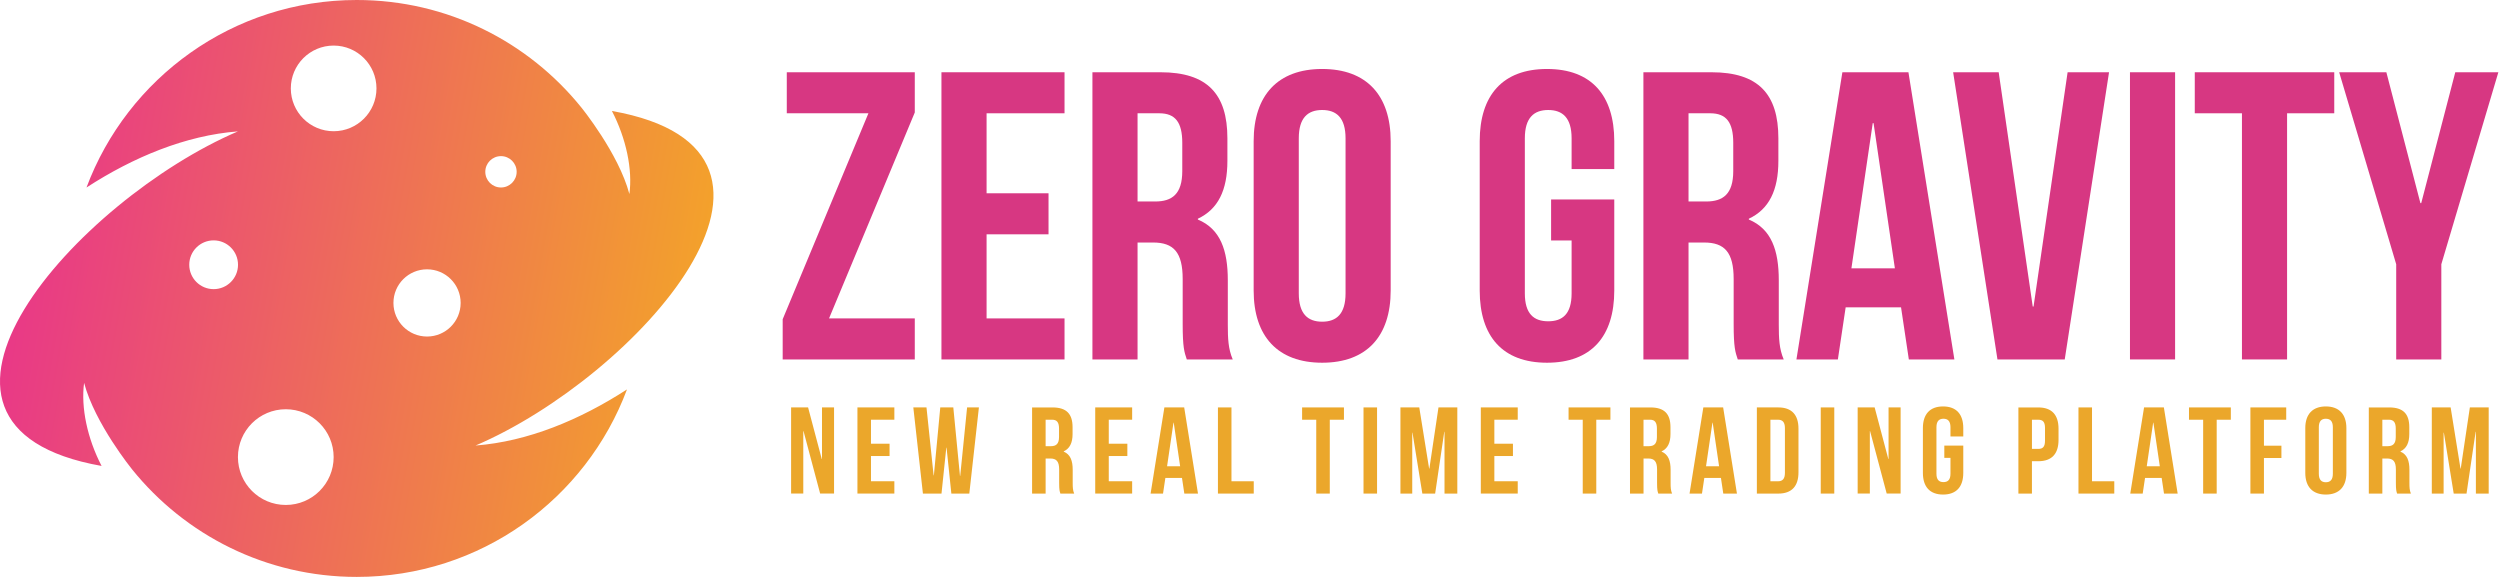
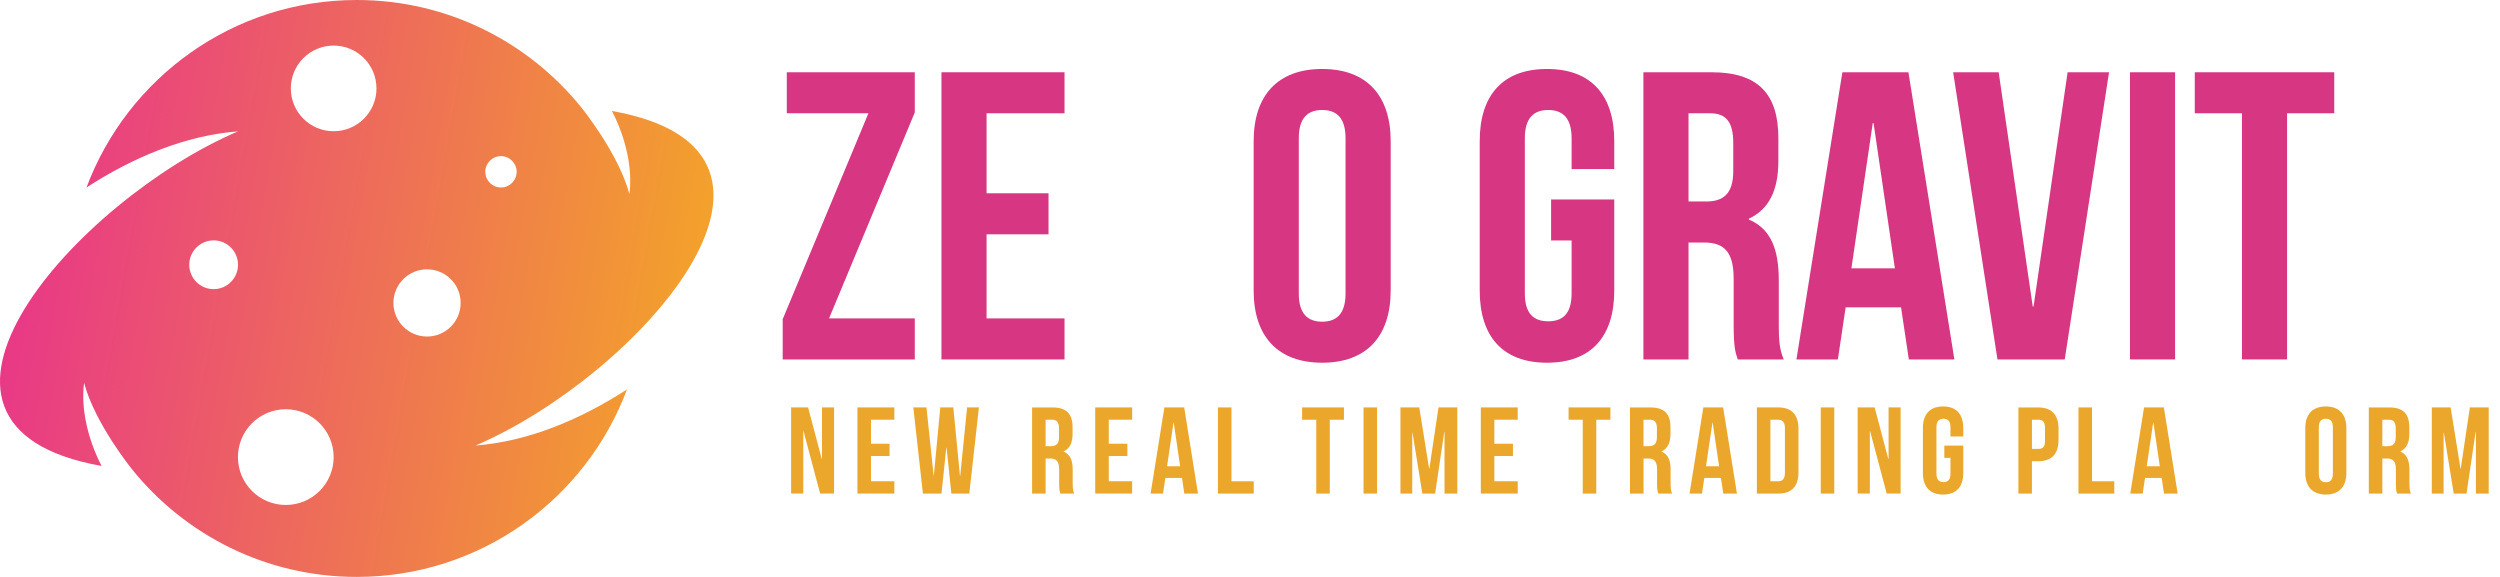
<svg xmlns="http://www.w3.org/2000/svg" id="All_work" data-name="All  work" viewBox="0 0 1401.56 323.43">
  <defs>
    <style>
      .cls-1 {
        fill: #eba72b;
      }

      .cls-2 {
        fill: #d73782;
      }

      .cls-3 {
        fill: url(#_名称未設定グラデーション_18);
      }
    </style>
    <linearGradient id="_名称未設定グラデーション_18" data-name="名称未設定グラデーション 18" x1="-3.19" y1="125.88" x2="424.57" y2="201.31" gradientUnits="userSpaceOnUse">
      <stop offset="0" stop-color="#e8348b" />
      <stop offset="1" stop-color="#f4ac22" />
    </linearGradient>
  </defs>
  <g>
    <path class="cls-1" d="M450.48,241.72h-.14v34.98h-6.83v-48.3h9.52l7.66,28.91h.14v-28.91h6.76v48.3h-7.8l-9.31-34.98Z" />
    <path class="cls-1" d="M488.29,248.76h10.42v6.9h-10.42v14.14h13.11v6.9h-20.7v-48.3h20.7v6.9h-13.11v13.46Z" />
    <path class="cls-1" d="M530.66,250.97h-.14l-2.69,25.74h-10.42l-5.38-48.3h7.38l4,38.09h.14l3.59-38.09h7.31l3.73,38.36h.14l3.86-38.36h6.62l-5.38,48.3h-10.07l-2.69-25.74Z" />
    <path class="cls-1" d="M594.48,276.71c-.41-1.24-.69-2-.69-5.93v-7.59c0-4.48-1.52-6.14-4.97-6.14h-2.62v19.67h-7.59v-48.3h11.45c7.87,0,11.25,3.66,11.25,11.11v3.79c0,4.97-1.59,8.14-4.97,9.73v.14c3.79,1.59,5.04,5.17,5.04,10.21v7.45c0,2.35.07,4.07.83,5.87h-7.73ZM586.2,235.31v14.83h2.97c2.83,0,4.55-1.24,4.55-5.11v-4.76c0-3.45-1.17-4.97-3.86-4.97h-3.66Z" />
    <path class="cls-1" d="M621.6,248.76h10.42v6.9h-10.42v14.14h13.11v6.9h-20.7v-48.3h20.7v6.9h-13.11v13.46Z" />
    <path class="cls-1" d="M671.62,276.71h-7.66l-1.31-8.76h-9.32l-1.31,8.76h-6.97l7.73-48.3h11.11l7.73,48.3ZM654.3,261.39h7.31l-3.59-24.43h-.14l-3.59,24.43Z" />
    <path class="cls-1" d="M682.8,228.41h7.59v41.4h12.49v6.9h-20.08v-48.3Z" />
    <path class="cls-1" d="M729.99,228.41h23.46v6.9h-7.94v41.4h-7.59v-41.4h-7.93v-6.9Z" />
    <path class="cls-1" d="M764.42,228.41h7.59v48.3h-7.59v-48.3Z" />
    <path class="cls-1" d="M801.2,262.7h.14l5.11-34.29h10.56v48.3h-7.18v-34.64h-.14l-5.11,34.64h-7.18l-5.52-34.16h-.14v34.16h-6.62v-48.3h10.56l5.52,34.29Z" />
    <path class="cls-1" d="M837.77,248.76h10.42v6.9h-10.42v14.14h13.11v6.9h-20.7v-48.3h20.7v6.9h-13.11v13.46Z" />
    <path class="cls-1" d="M879.38,228.41h23.46v6.9h-7.93v41.4h-7.59v-41.4h-7.94v-6.9Z" />
    <path class="cls-1" d="M929.68,276.71c-.41-1.24-.69-2-.69-5.93v-7.59c0-4.48-1.52-6.14-4.97-6.14h-2.62v19.67h-7.59v-48.3h11.45c7.87,0,11.25,3.66,11.25,11.11v3.79c0,4.97-1.59,8.14-4.97,9.73v.14c3.79,1.59,5.04,5.17,5.04,10.21v7.45c0,2.35.07,4.07.83,5.87h-7.73ZM921.39,235.31v14.83h2.97c2.83,0,4.55-1.24,4.55-5.11v-4.76c0-3.45-1.17-4.97-3.86-4.97h-3.66Z" />
    <path class="cls-1" d="M973.77,276.71h-7.66l-1.31-8.76h-9.32l-1.31,8.76h-6.97l7.73-48.3h11.11l7.73,48.3ZM956.45,261.39h7.31l-3.59-24.43h-.14l-3.59,24.43Z" />
    <path class="cls-1" d="M984.94,228.41h12.01c7.59,0,11.32,4.21,11.32,11.94v24.43c0,7.73-3.73,11.94-11.32,11.94h-12.01v-48.3ZM992.53,235.31v34.5h4.28c2.42,0,3.86-1.24,3.86-4.69v-25.12c0-3.45-1.45-4.69-3.86-4.69h-4.28Z" />
    <path class="cls-1" d="M1020.75,228.41h7.59v48.3h-7.59v-48.3Z" />
    <path class="cls-1" d="M1048.42,241.72h-.14v34.98h-6.83v-48.3h9.52l7.66,28.91h.14v-28.91h6.76v48.3h-7.8l-9.31-34.98Z" />
    <path class="cls-1" d="M1090.03,249.8h10.63v15.32c0,7.73-3.86,12.14-11.32,12.14s-11.32-4.42-11.32-12.14v-25.12c0-7.73,3.86-12.14,11.32-12.14s11.32,4.42,11.32,12.14v4.69h-7.18v-5.18c0-3.45-1.52-4.76-3.93-4.76s-3.93,1.31-3.93,4.76v26.08c0,3.45,1.52,4.69,3.93,4.69s3.93-1.24,3.93-4.69v-8.9h-3.45v-6.9Z" />
    <path class="cls-1" d="M1154.06,240.35v6.28c0,7.73-3.73,11.94-11.32,11.94h-3.59v18.15h-7.59v-48.3h11.18c7.59,0,11.32,4.21,11.32,11.94ZM1139.16,235.31v16.35h3.59c2.42,0,3.73-1.1,3.73-4.55v-7.24c0-3.45-1.31-4.55-3.73-4.55h-3.59Z" />
    <path class="cls-1" d="M1165.24,228.41h7.59v41.4h12.49v6.9h-20.08v-48.3Z" />
    <path class="cls-1" d="M1220.85,276.71h-7.66l-1.31-8.76h-9.32l-1.31,8.76h-6.97l7.73-48.3h11.11l7.73,48.3ZM1203.53,261.39h7.31l-3.59-24.43h-.14l-3.59,24.43Z" />
-     <path class="cls-1" d="M1227.2,228.41h23.46v6.9h-7.93v41.4h-7.59v-41.4h-7.94v-6.9Z" />
-     <path class="cls-1" d="M1269.22,249.87h9.8v6.9h-9.8v19.94h-7.59v-48.3h20.08v6.9h-12.49v14.56Z" />
    <path class="cls-1" d="M1292.4,240c0-7.73,4.07-12.14,11.52-12.14s11.52,4.42,11.52,12.14v25.12c0,7.73-4.07,12.14-11.52,12.14s-11.52-4.42-11.52-12.14v-25.12ZM1299.99,265.6c0,3.45,1.52,4.76,3.93,4.76s3.93-1.31,3.93-4.76v-26.08c0-3.45-1.52-4.76-3.93-4.76s-3.93,1.31-3.93,4.76v26.08Z" />
    <path class="cls-1" d="M1343.88,276.71c-.41-1.24-.69-2-.69-5.93v-7.59c0-4.48-1.52-6.14-4.97-6.14h-2.62v19.67h-7.59v-48.3h11.45c7.87,0,11.25,3.66,11.25,11.11v3.79c0,4.97-1.59,8.14-4.97,9.73v.14c3.79,1.59,5.04,5.17,5.04,10.21v7.45c0,2.35.07,4.07.83,5.87h-7.73ZM1335.6,235.31v14.83h2.97c2.83,0,4.55-1.24,4.55-5.11v-4.76c0-3.45-1.17-4.97-3.86-4.97h-3.66Z" />
    <path class="cls-1" d="M1379.41,262.7h.14l5.11-34.29h10.56v48.3h-7.18v-34.64h-.14l-5.11,34.64h-7.18l-5.52-34.16h-.14v34.16h-6.62v-48.3h10.56l5.52,34.29Z" />
  </g>
  <g>
    <path class="cls-2" d="M512.85,40.51v22.54l-48.07,115.46h48.07v23h-74.06v-22.54l48.07-115.46h-45.77v-23h71.76Z" />
    <path class="cls-2" d="M553.1,108.36h34.73v23h-34.73v47.15h43.7v23h-69V40.51h69v23h-43.7v44.85Z" />
-     <path class="cls-2" d="M665.34,201.51c-1.38-4.14-2.3-6.67-2.3-19.78v-25.3c0-14.95-5.06-20.47-16.56-20.47h-8.74v65.55h-25.3V40.51h38.18c26.22,0,37.49,12.19,37.49,37.03v12.65c0,16.56-5.29,27.14-16.56,32.43v.46c12.65,5.29,16.79,17.25,16.79,34.04v24.84c0,7.82.23,13.57,2.76,19.55h-25.76ZM637.74,63.51v49.45h9.89c9.43,0,15.18-4.14,15.18-17.02v-15.87c0-11.5-3.91-16.56-12.88-16.56h-12.19Z" />
    <path class="cls-2" d="M702.83,79.15c0-25.76,13.57-40.48,38.41-40.48s38.41,14.72,38.41,40.48v83.72c0,25.76-13.57,40.48-38.41,40.48s-38.41-14.72-38.41-40.48v-83.72ZM728.13,164.48c0,11.5,5.06,15.87,13.11,15.87s13.11-4.37,13.11-15.87v-86.94c0-11.5-5.06-15.87-13.11-15.87s-13.11,4.37-13.11,15.87v86.94Z" />
    <path class="cls-2" d="M869.58,111.81h35.42v51.06c0,25.76-12.88,40.48-37.72,40.48s-37.72-14.72-37.72-40.48v-83.72c0-25.76,12.88-40.48,37.72-40.48s37.72,14.72,37.72,40.48v15.64h-23.92v-17.25c0-11.5-5.06-15.87-13.11-15.87s-13.11,4.37-13.11,15.87v86.94c0,11.5,5.06,15.64,13.11,15.64s13.11-4.14,13.11-15.64v-29.67h-11.5v-23Z" />
    <path class="cls-2" d="M974.23,201.51c-1.38-4.14-2.3-6.67-2.3-19.78v-25.3c0-14.95-5.06-20.47-16.56-20.47h-8.74v65.55h-25.3V40.51h38.18c26.22,0,37.49,12.19,37.49,37.03v12.65c0,16.56-5.29,27.14-16.56,32.43v.46c12.65,5.29,16.79,17.25,16.79,34.04v24.84c0,7.82.23,13.57,2.76,19.55h-25.76ZM946.63,63.51v49.45h9.89c9.43,0,15.18-4.14,15.18-17.02v-15.87c0-11.5-3.91-16.56-12.88-16.56h-12.19Z" />
    <path class="cls-2" d="M1095.67,201.51h-25.53l-4.37-29.21h-31.05l-4.37,29.21h-23.23l25.76-161h37.03l25.76,161ZM1037.94,150.45h24.38l-11.96-81.42h-.46l-11.96,81.42Z" />
    <path class="cls-2" d="M1139.6,171.84h.46l19.09-131.33h23.23l-24.84,161h-37.72l-24.84-161h25.53l19.09,131.33Z" />
    <path class="cls-2" d="M1194.11,40.51h25.3v161h-25.3V40.51Z" />
    <path class="cls-2" d="M1230.44,40.51h78.2v23h-26.45v138h-25.3V63.51h-26.45v-23Z" />
-     <path class="cls-2" d="M1343.37,148.15l-31.97-107.64h26.45l19.09,73.37h.46l19.09-73.37h24.15l-31.97,107.64v53.36h-25.3v-53.36Z" />
  </g>
  <path id="LOGO" class="cls-3" d="M343.05,62.2c8.01,15.44,11.66,32.81,9.8,46.58-6.06-22.87-26.97-48.57-26.97-48.57C296.24,23.49,250.86,0,200,0,130.6,0,71.43,43.72,48.49,105.12c26.3-17.04,55.58-29.22,84.9-31.46C43.84,111.91-70.82,238.62,56.95,261.22c-8.01-15.44-11.66-32.82-9.8-46.58,6.06,22.87,26.97,48.57,26.97,48.58,29.64,36.72,75.01,60.21,125.88,60.21,69.4,0,128.57-43.72,151.51-105.12-26.3,17.04-55.58,29.22-84.9,31.46,89.55-38.25,204.21-164.96,76.44-187.56ZM119.77,162.1c-7.55,0-13.67-6.12-13.67-13.67s6.12-13.67,13.67-13.67,13.67,6.12,13.67,13.67-6.12,13.67-13.67,13.67ZM160.22,283.09c-14.82,0-26.83-12.01-26.83-26.83s12.01-26.83,26.83-26.83,26.83,12.01,26.83,26.83-12.01,26.83-26.83,26.83ZM187.05,73.57c-13.26,0-24.01-10.75-24.01-24.01s10.75-24.01,24.01-24.01,24.01,10.75,24.01,24.01-10.75,24.01-24.01,24.01ZM239.41,188.67c-10.4,0-18.84-8.43-18.84-18.84s8.43-18.84,18.84-18.84,18.84,8.43,18.84,18.84-8.43,18.84-18.84,18.84ZM280.86,105.11c-4.86,0-8.79-3.94-8.79-8.79s3.94-8.79,8.79-8.79,8.79,3.94,8.79,8.79-3.94,8.79-8.79,8.79Z" />
</svg>